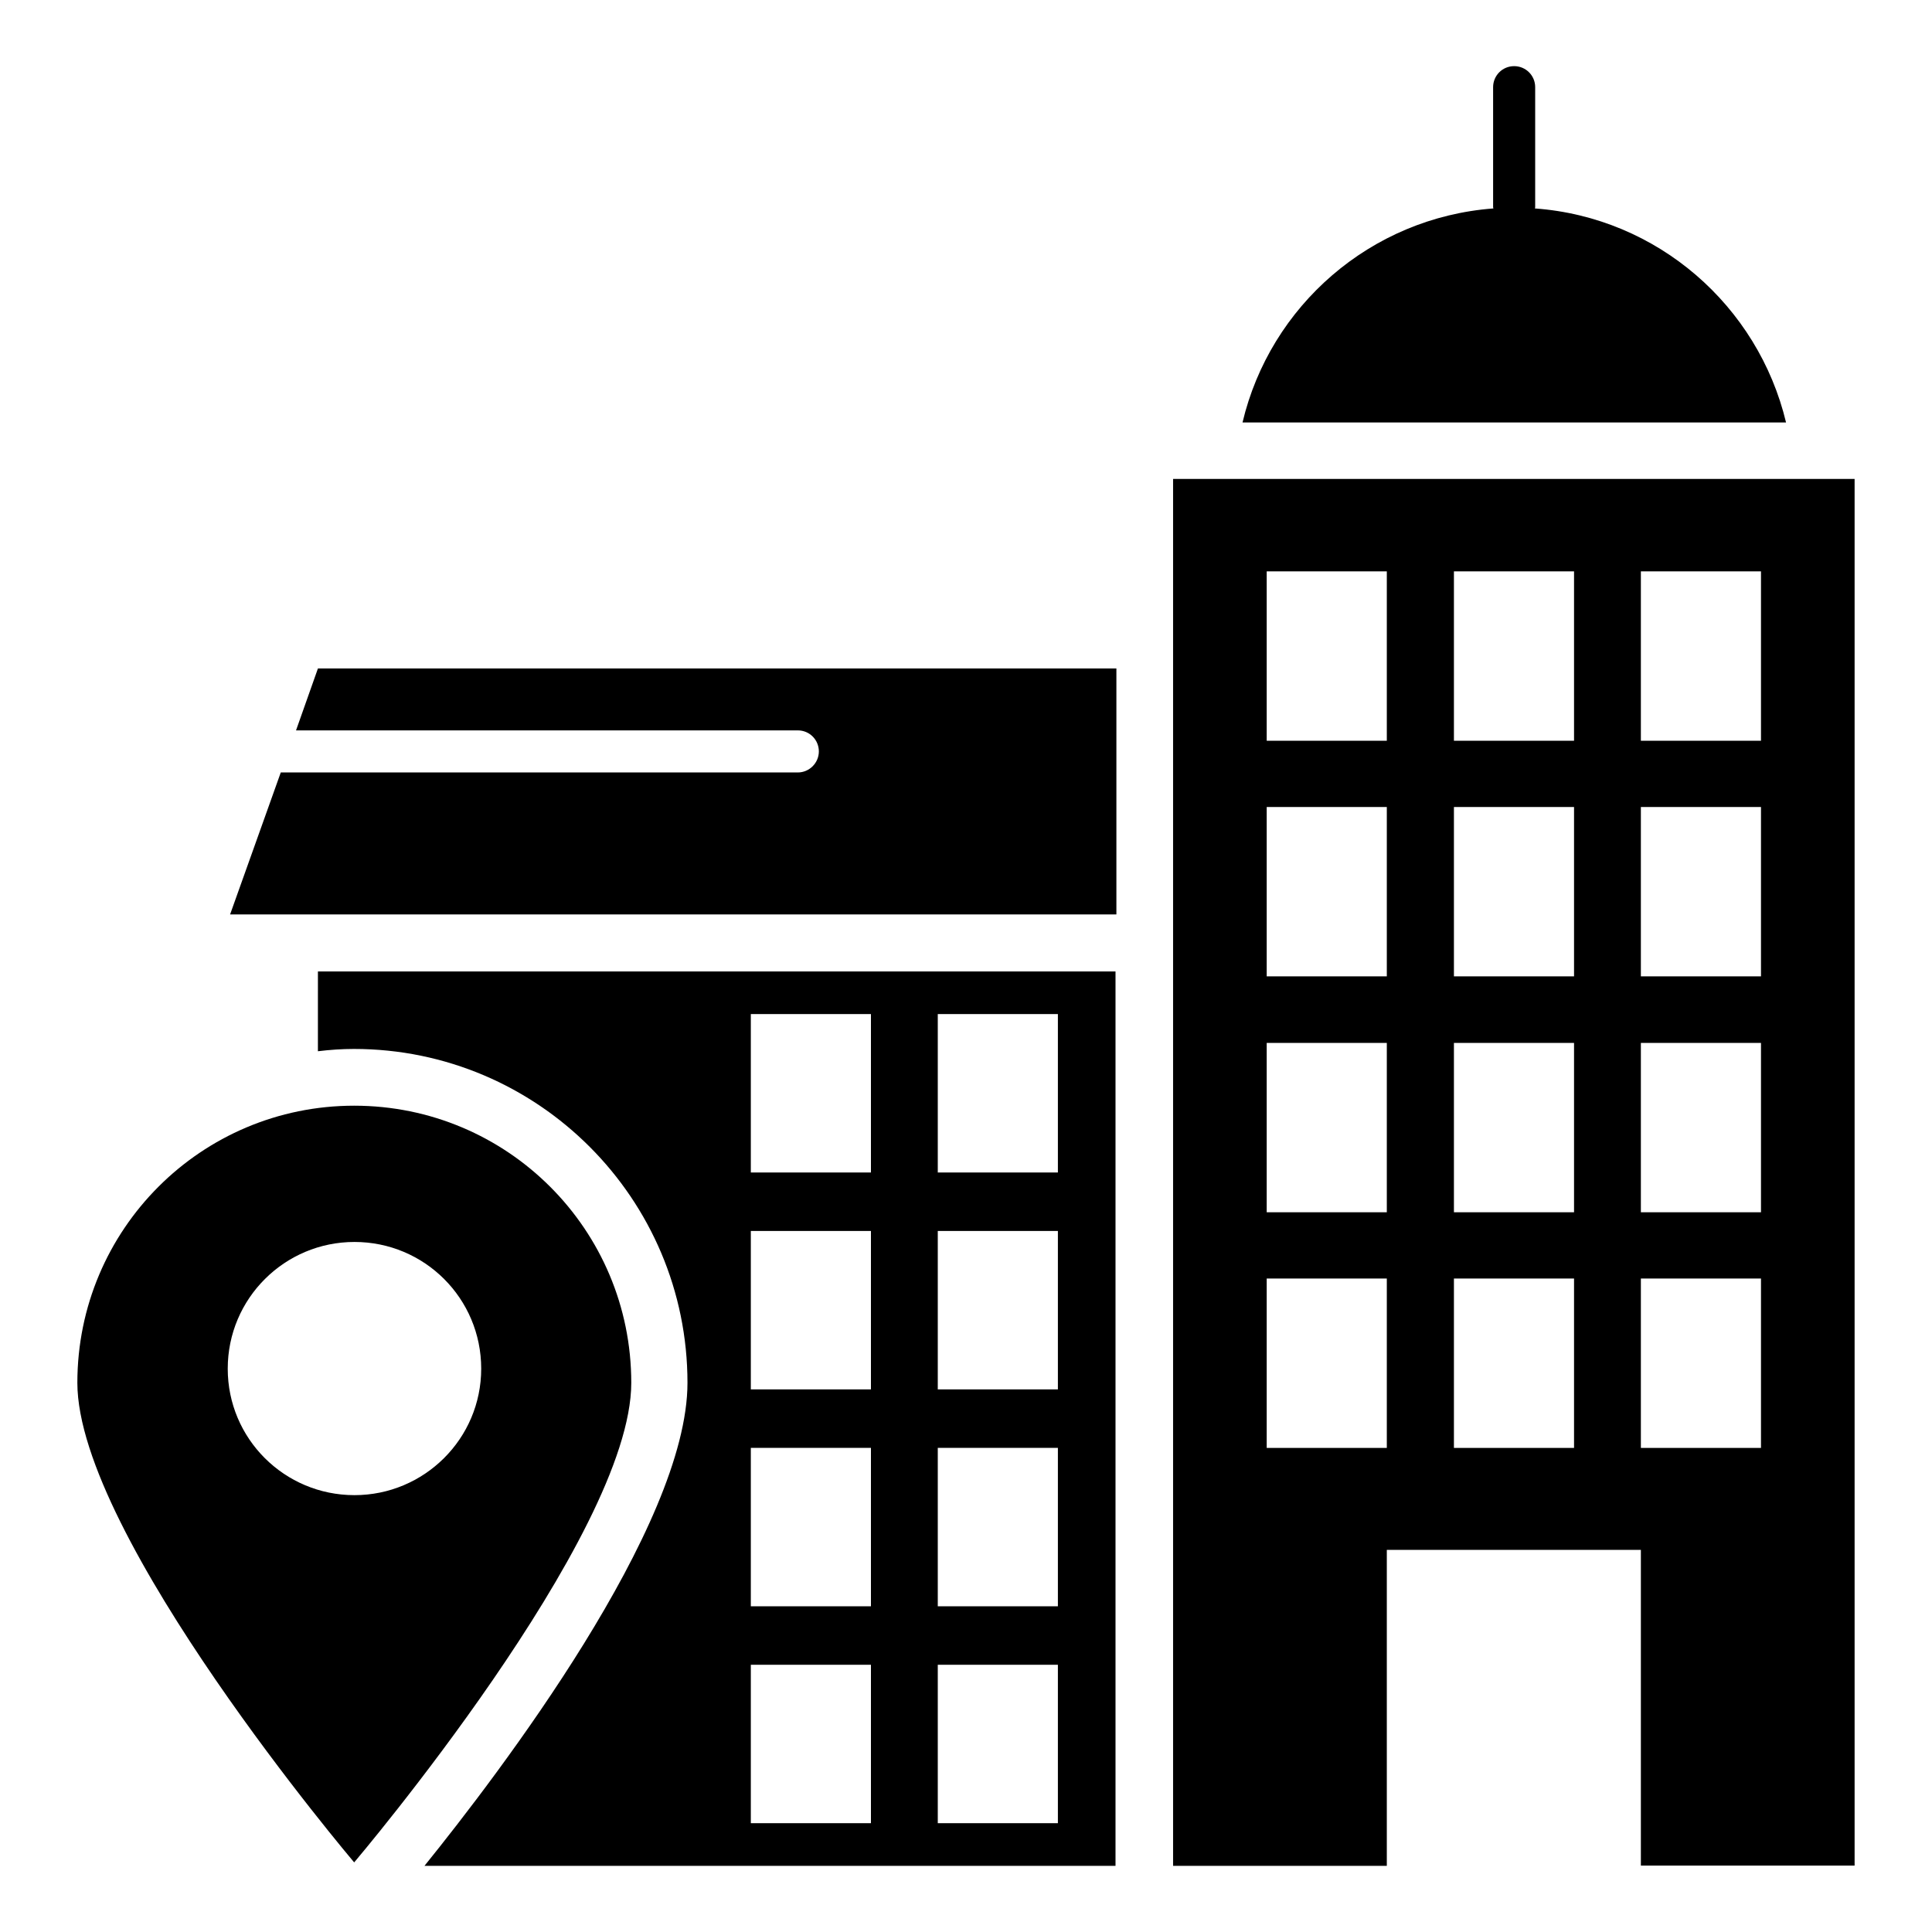
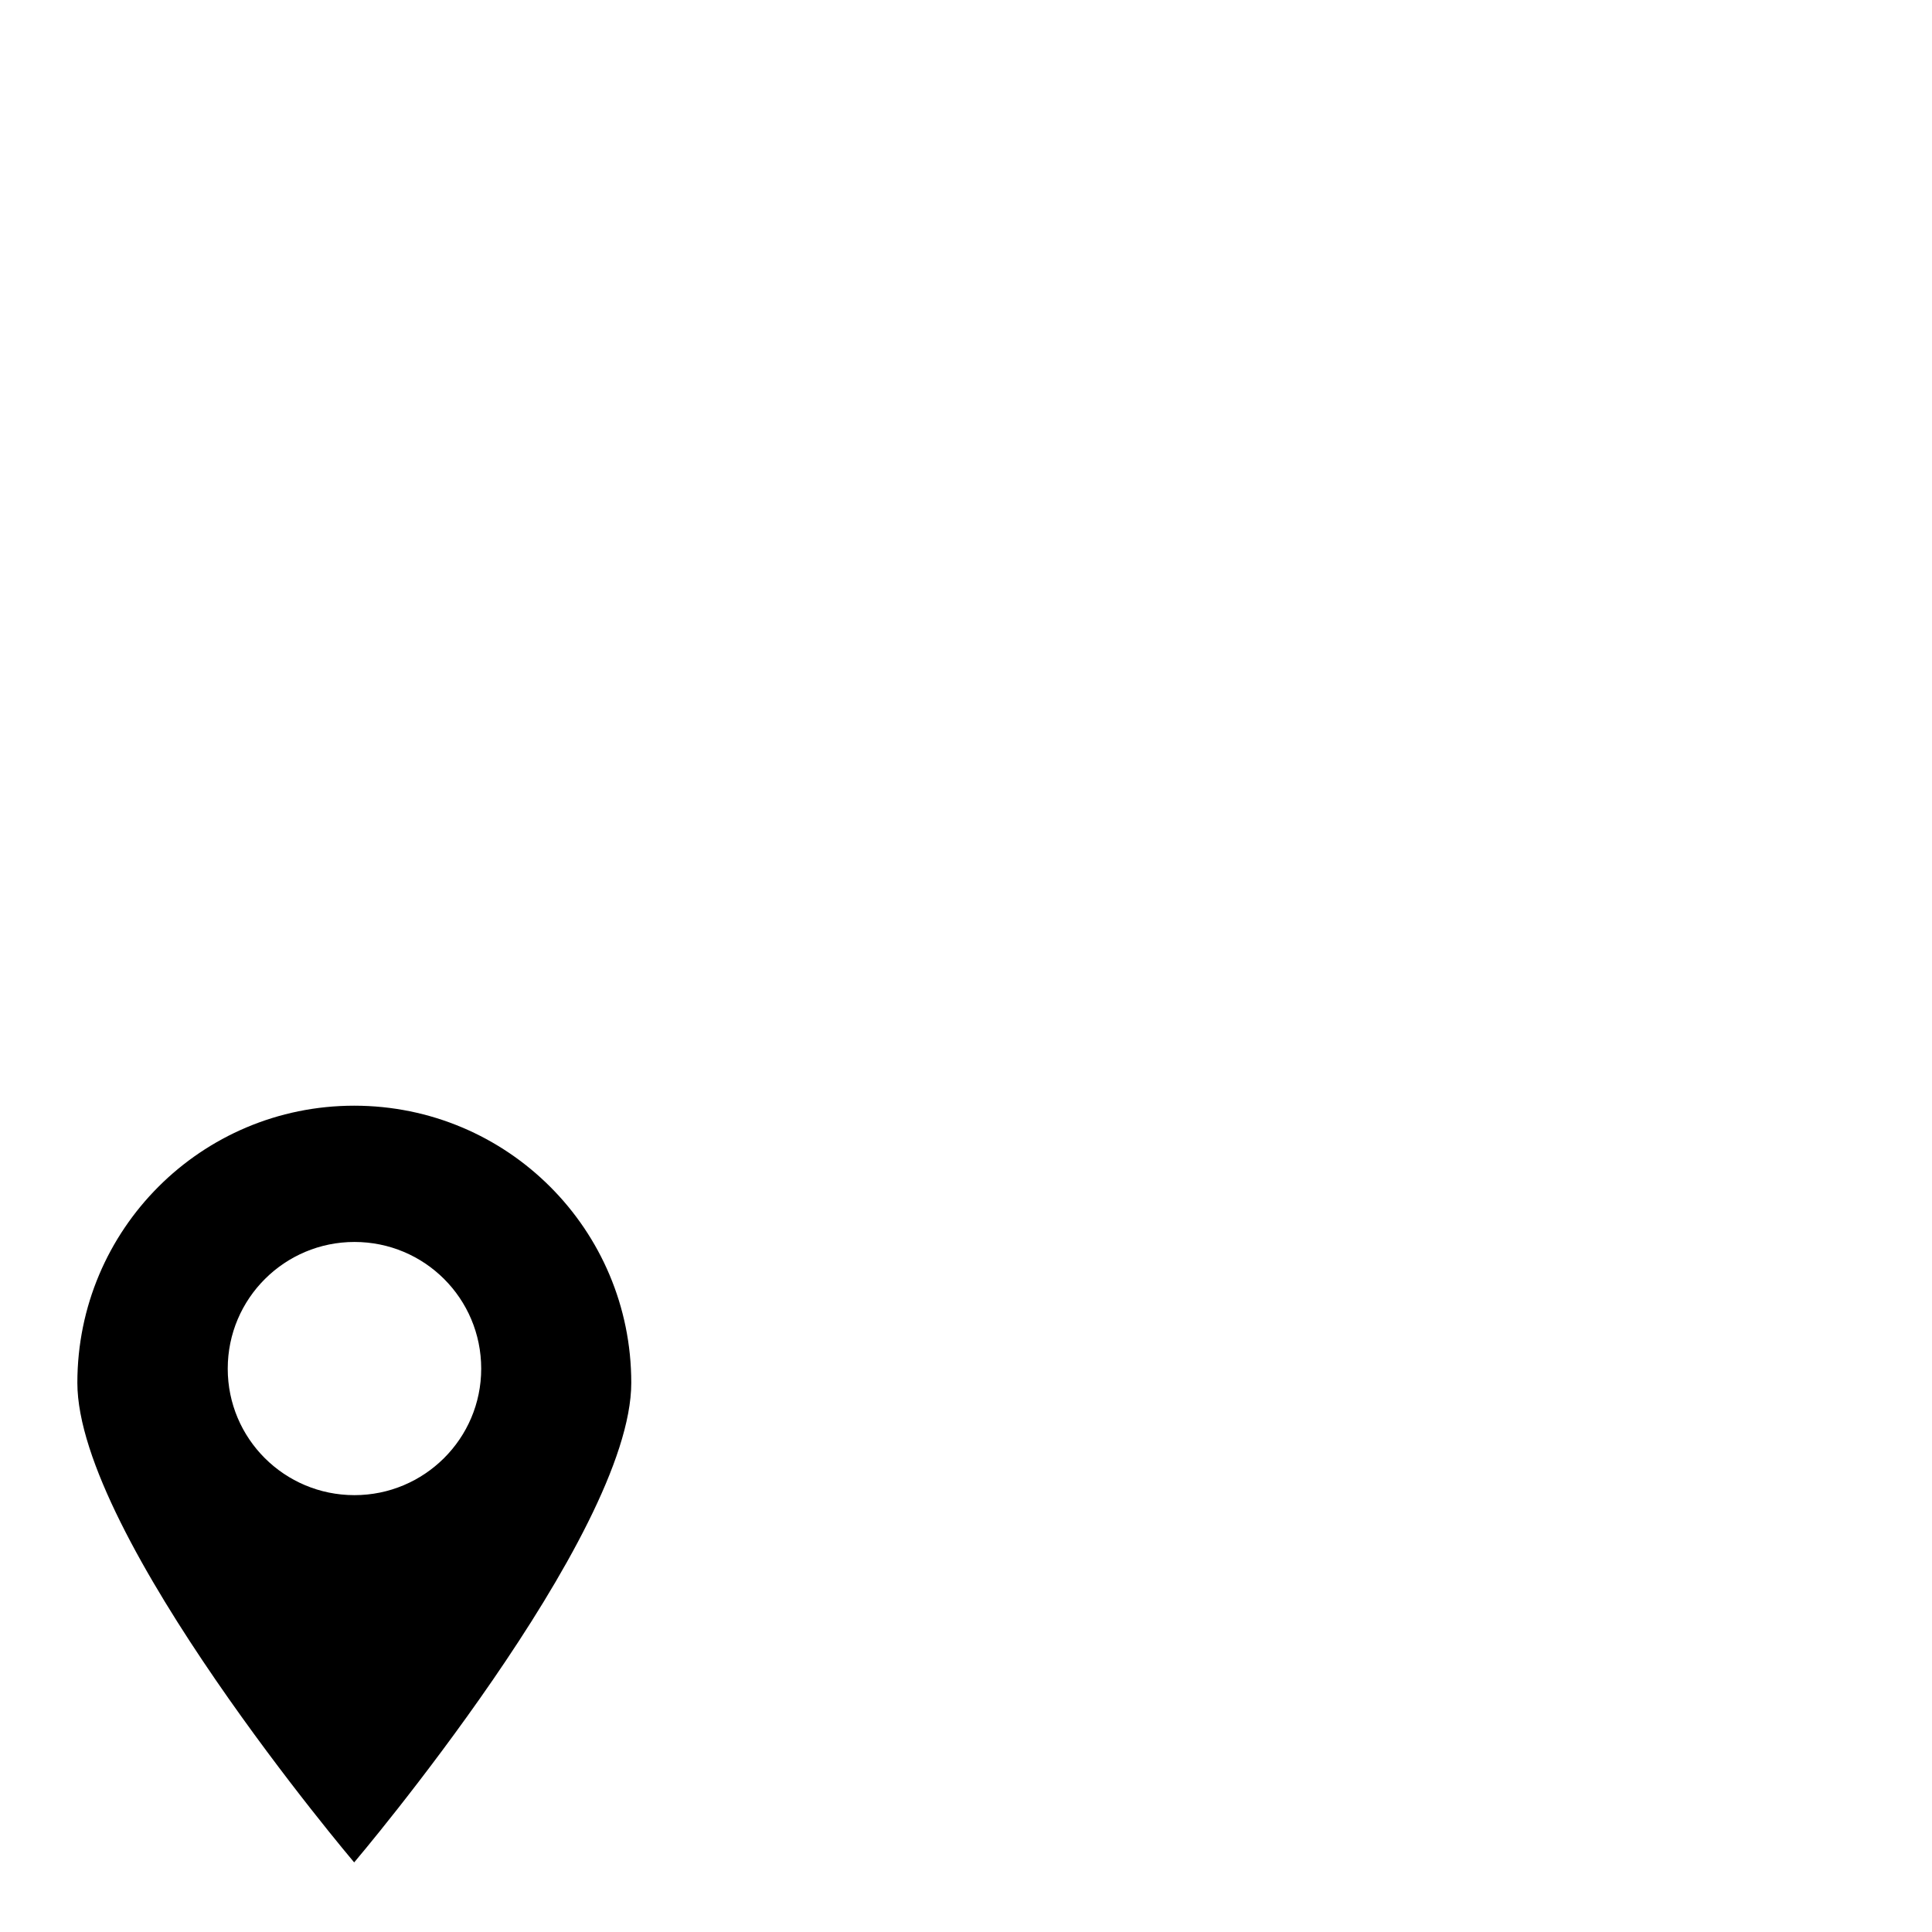
<svg xmlns="http://www.w3.org/2000/svg" fill="#000000" width="800px" height="800px" version="1.1" viewBox="144 144 512 512">
  <g>
    <path d="m237.86 437.02c-40.535 0-73.359 32.824-73.359 73.434s73.359 127.1 73.359 127.1 73.434-86.488 73.434-127.1-32.824-73.434-73.434-73.434zm0.078 103.21c-18.551 0-33.586-14.961-33.586-33.512 0-18.625 15.113-33.586 33.586-33.586 18.551 0 33.586 14.961 33.586 33.586 0 18.551-15.113 33.512-33.586 33.512z" />
-     <path d="m550.76 199.24c0-0.078 0.078-0.152 0.078-0.305v-31.832c0-3.129-2.519-5.574-5.574-5.574-3.129 0-5.574 2.519-5.574 5.574v31.832c0 0.078 0.078 0.152 0.078 0.305-32.52 2.441-59.16 25.801-66.488 56.715h144.04c-7.402-30.914-34.043-54.348-66.562-56.715z" />
-     <path d="m454.88 270.92v367.55h56.641v-83.738h67.328v83.664h56.641v-367.48zm56.641 256.79h-31.832v-44.887h31.832zm0-62.441h-31.832v-44.887h31.832zm0-62.52h-31.832v-44.887h31.832zm0-62.441h-31.832v-44.887h31.832zm49.617 187.4h-31.832v-44.887h31.832zm0-62.441h-31.832v-44.887h31.832zm0-62.52h-31.832v-44.887h31.832zm0-62.441h-31.832v-44.887h31.832zm49.543 187.4h-31.832v-44.887h31.832zm0-62.441h-31.832v-44.887h31.832zm0-62.52h-31.832v-44.887h31.832zm0-62.441h-31.832v-44.887h31.832z" />
-     <path d="m222.45 337.56h132.98c3.129 0 5.574 2.519 5.574 5.574 0 3.055-2.519 5.574-5.574 5.574l-137.02-0.004-13.434 37.633h234.88v-65.191h-211.6z" />
-     <path d="m228.25 422.59c3.129-0.383 6.336-0.609 9.543-0.609 48.777 0 88.395 39.695 88.395 88.473 0 38.09-49.848 103.43-69.695 128.01h183.13v-237.02h-211.37zm164.27-9.848h31.832v41.984h-31.832zm0 57.48h31.832v41.984h-31.832zm0 57.48h31.832v41.984h-31.832zm0 57.48h31.832v41.984h-31.832zm-49.543-172.44h31.832v41.984h-31.832zm0 57.48h31.832v41.984h-31.832zm0 57.48h31.832v41.984h-31.832zm0 57.48h31.832v41.984h-31.832z" />
  </g>
</svg>